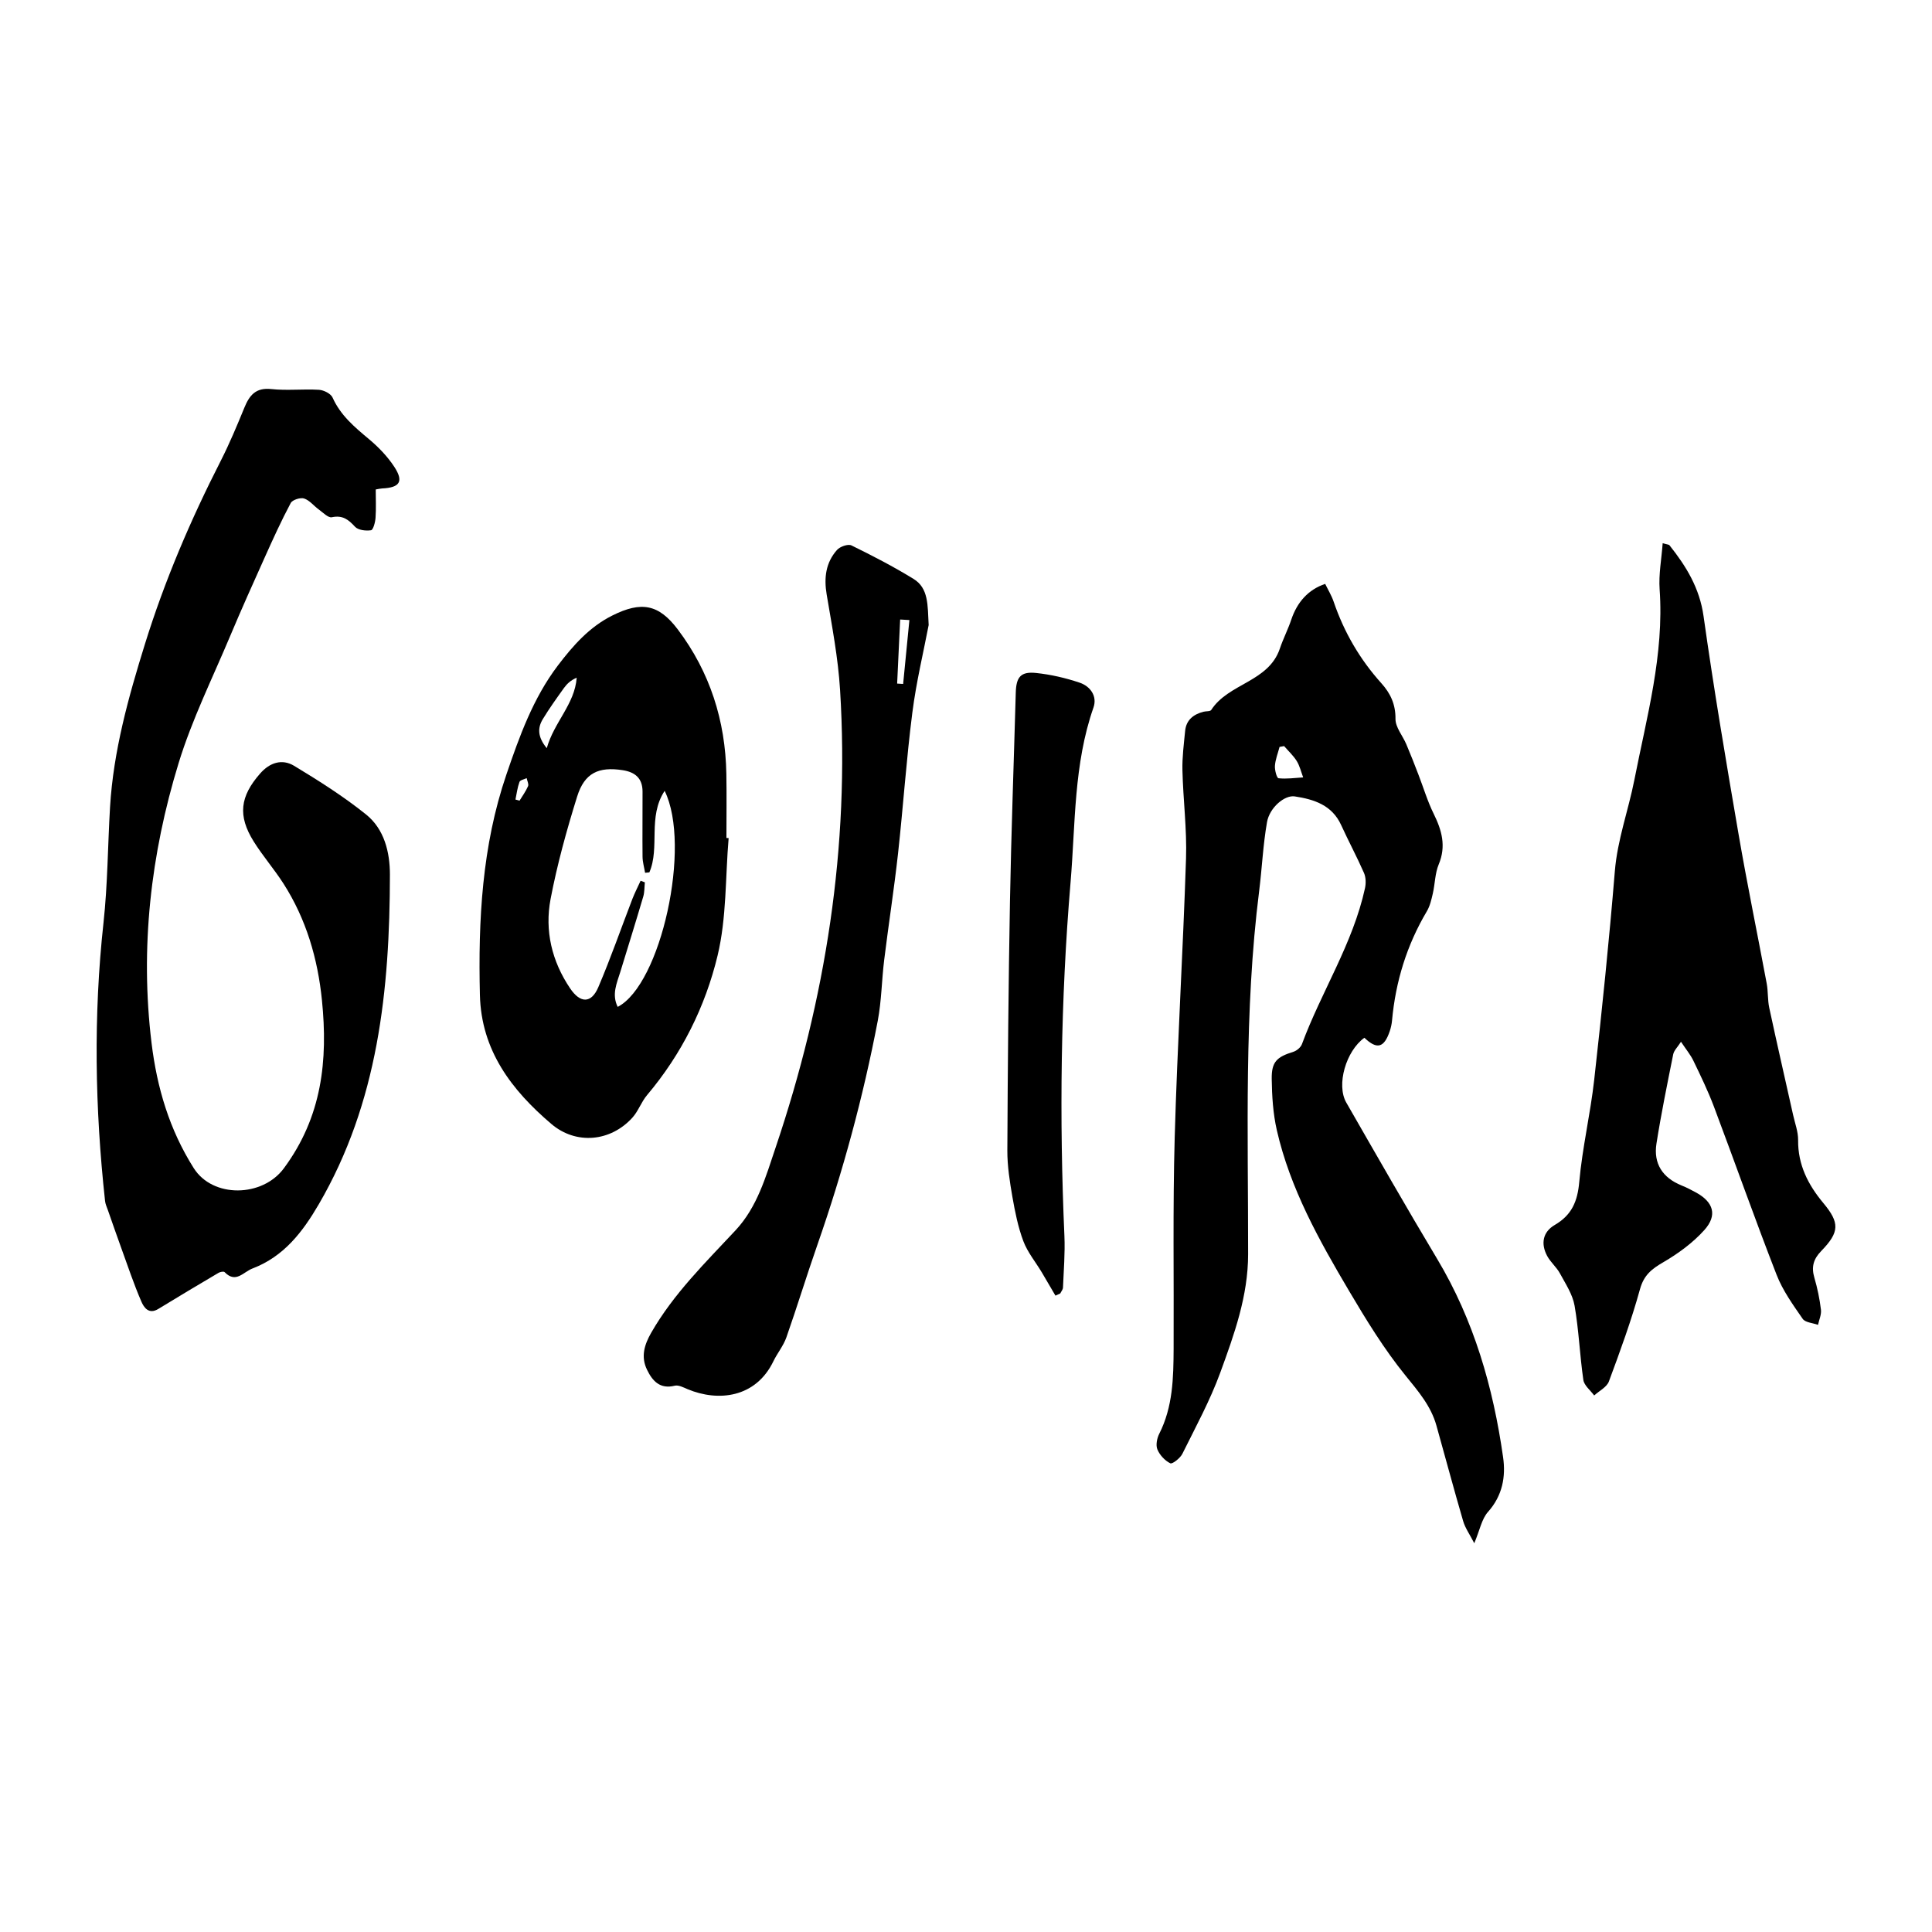
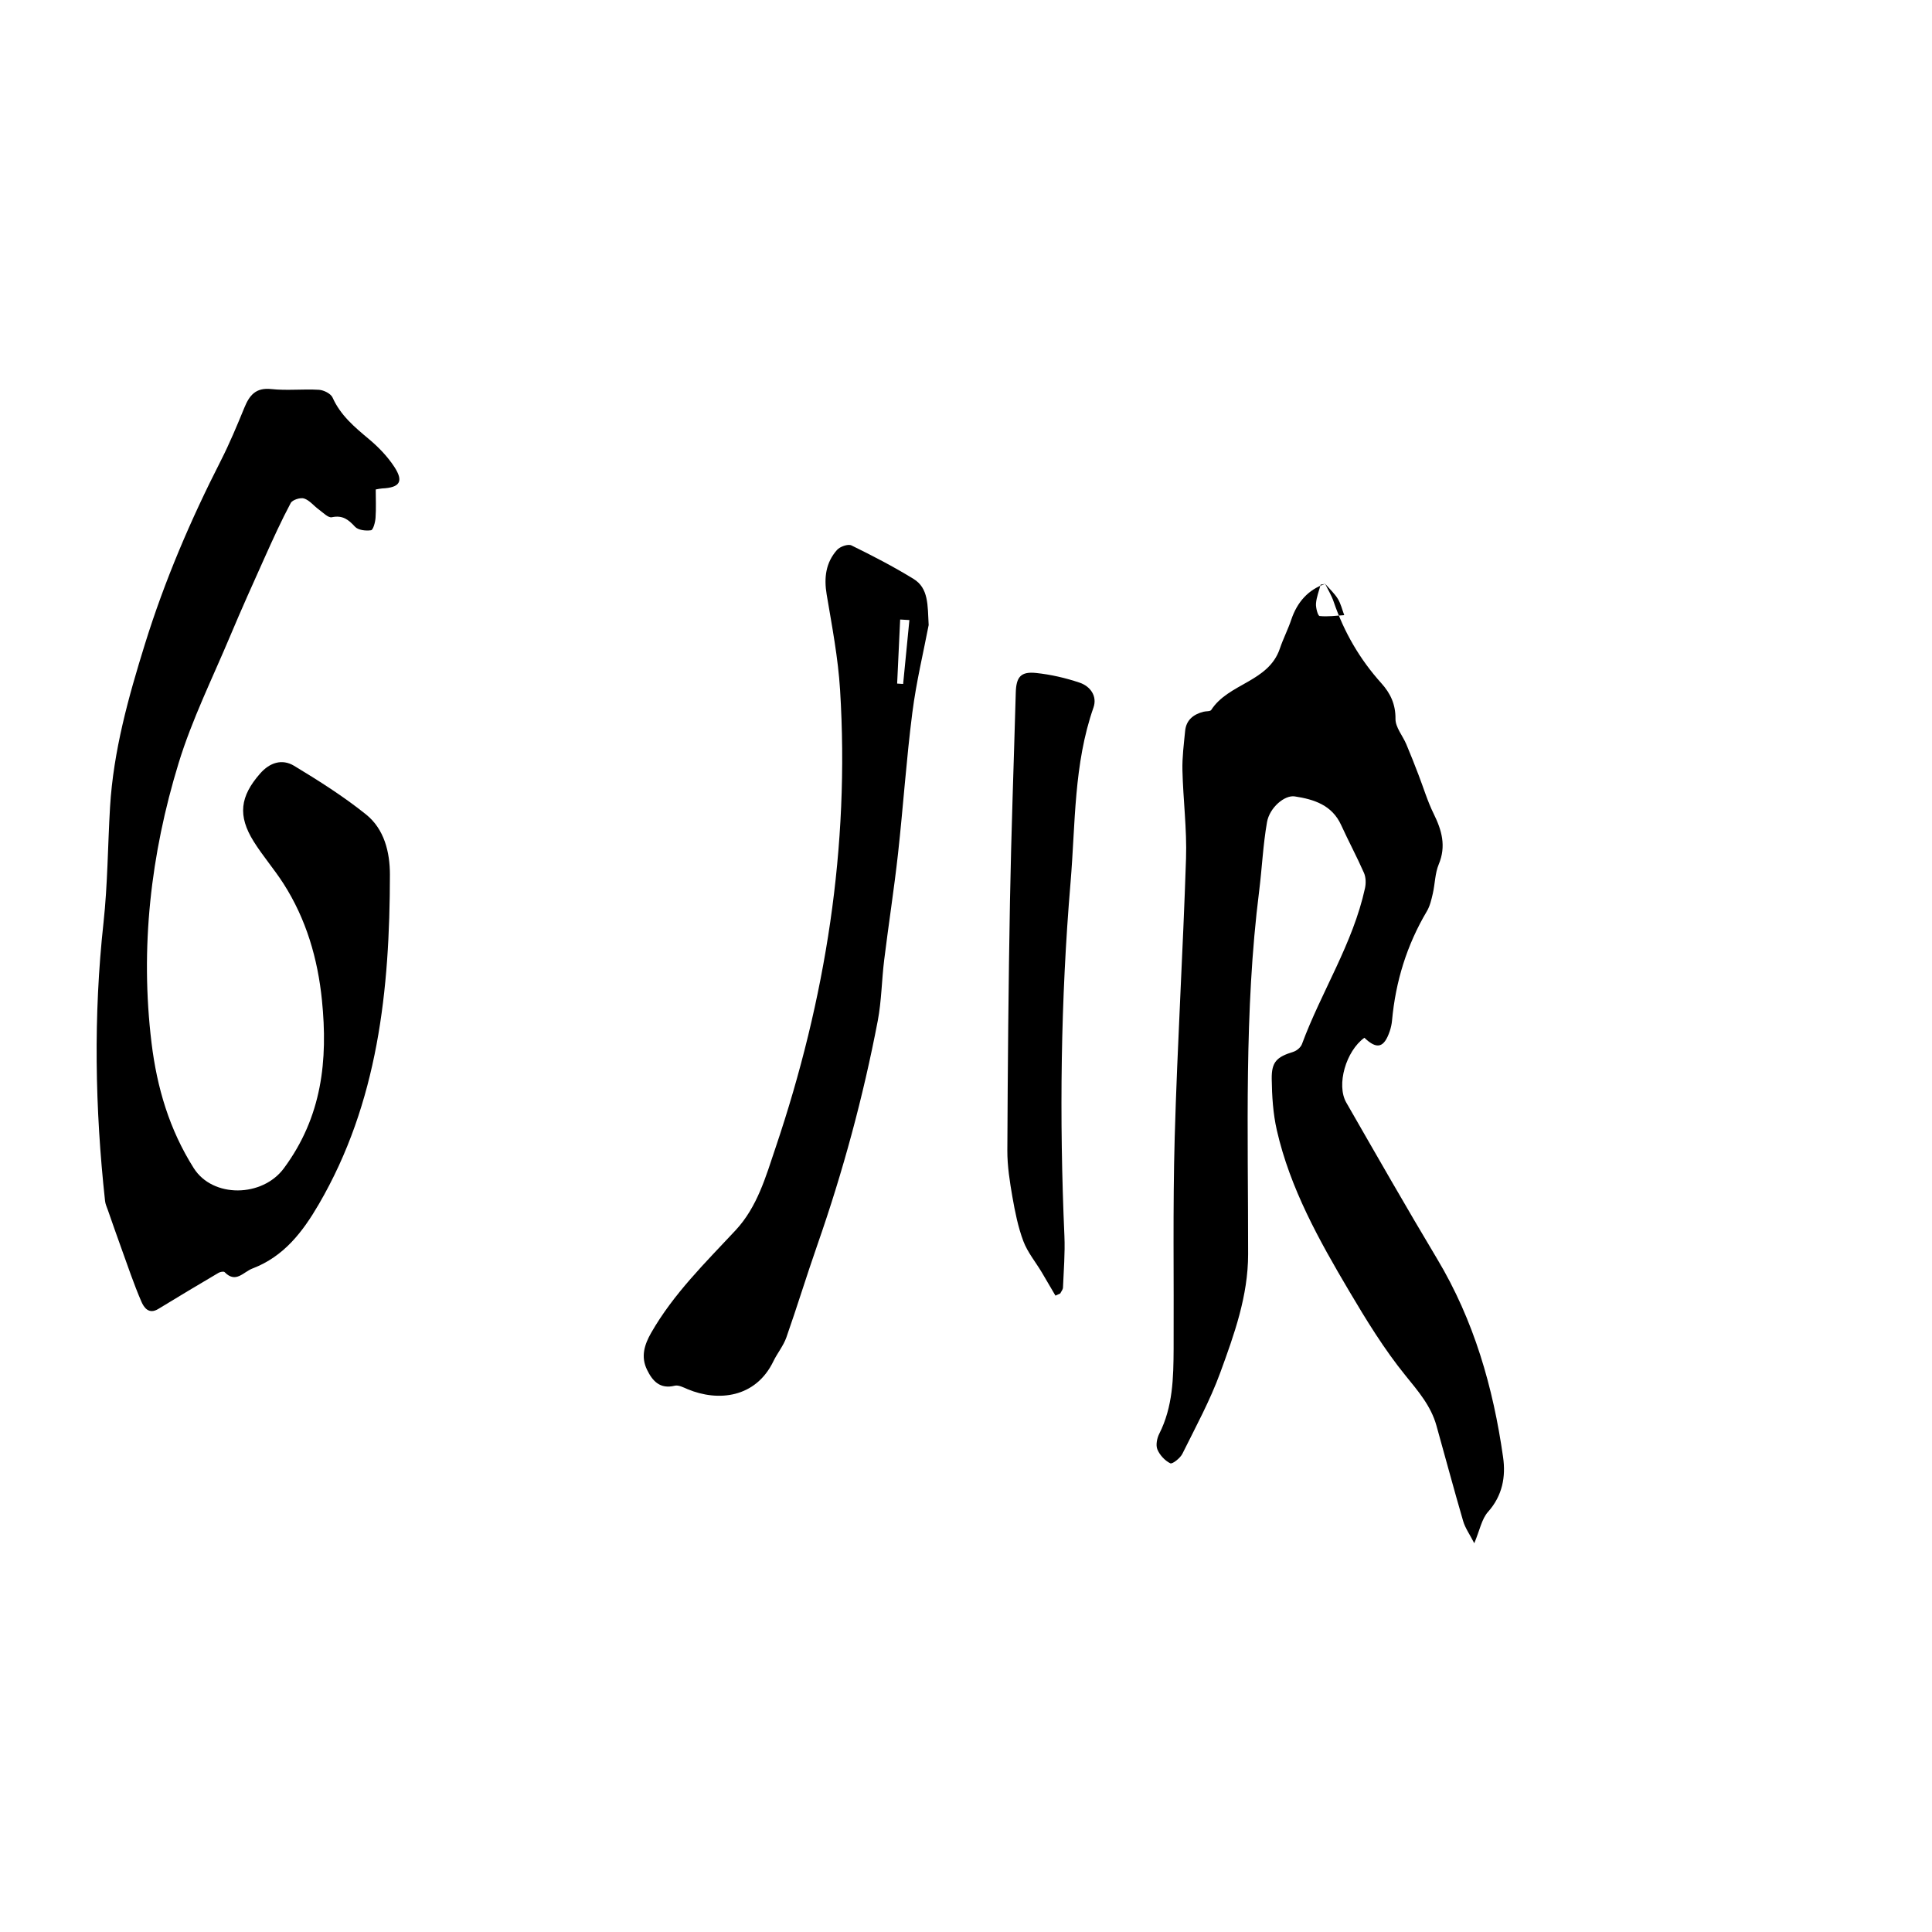
<svg xmlns="http://www.w3.org/2000/svg" id="a" viewBox="0 0 500 500">
-   <path d="M342.95,151.1c.73,1.51,1.65,3,2.2,4.62,2.69,7.89,6.78,14.92,12.36,21.12,2.32,2.58,3.68,5.42,3.64,9.19-.03,2.19,1.87,4.37,2.81,6.6,1.1,2.59,2.12,5.21,3.13,7.84,1.31,3.38,2.34,6.88,3.94,10.12,2.11,4.28,3.29,8.38,1.31,13.11-.97,2.32-.95,5.04-1.53,7.55-.36,1.57-.74,3.24-1.55,4.6-5.18,8.73-8.08,18.16-9,28.23-.08,.93-.29,1.87-.58,2.75-1.48,4.38-3.33,4.85-6.58,1.74-4.76,3.43-7.32,12.19-4.68,16.78,7.77,13.53,15.51,27.09,23.53,40.48,9.5,15.87,14.48,33.2,17.05,51.31,.72,5.04-.16,9.94-3.9,14.13-1.65,1.85-2.13,4.73-3.56,8.12-1.17-2.29-2.35-3.92-2.88-5.74-2.4-8.21-4.6-16.47-6.91-24.7-1.42-5.09-4.7-8.88-8-12.95-5.52-6.8-10.16-14.38-14.63-21.94-7.77-13.14-15.24-26.5-18.68-41.57-.98-4.3-1.26-8.82-1.32-13.25-.06-4.47,1.31-5.7,5.61-7.04,.87-.27,1.9-1.14,2.21-1.98,5.04-13.62,13.19-25.99,16.32-40.37,.27-1.25,.24-2.8-.27-3.95-1.84-4.19-4.01-8.22-5.91-12.39-2.37-5.18-7.03-6.64-11.99-7.4-2.64-.41-6.53,2.9-7.19,6.66-1.03,5.87-1.29,11.87-2.03,17.79-3.94,31.25-2.83,62.66-2.86,94.02,0,10.82-3.6,20.78-7.21,30.66-2.64,7.23-6.37,14.07-9.8,20.99-.56,1.14-2.59,2.73-3.13,2.47-1.4-.69-2.74-2.13-3.34-3.59-.46-1.11-.11-2.88,.48-4.05,3.54-6.98,3.68-14.49,3.72-22.01,.09-18.22-.23-36.46,.28-54.67,.68-24.08,2.15-48.13,2.93-72.2,.25-7.59-.75-15.22-.93-22.84-.08-3.38,.37-6.78,.7-10.17,.27-2.83,2.14-4.3,4.74-4.97,.68-.18,1.74-.05,2.01-.46,4.47-6.93,14.84-7.22,17.76-15.88,.86-2.55,2.11-4.96,2.96-7.5,1.53-4.55,4.4-7.77,8.77-9.25Zm-10.63,41.99l-1.17,.21c-.43,1.63-1.08,3.24-1.2,4.89-.08,1.1,.48,3.17,.93,3.22,2.09,.23,4.24-.09,6.38-.22-.54-1.42-.88-2.97-1.67-4.24-.88-1.42-2.16-2.58-3.26-3.86Z" />
+   <path d="M342.95,151.1c.73,1.51,1.65,3,2.2,4.62,2.69,7.89,6.78,14.92,12.36,21.12,2.32,2.58,3.68,5.42,3.64,9.19-.03,2.19,1.87,4.37,2.81,6.6,1.1,2.59,2.12,5.21,3.13,7.84,1.31,3.38,2.34,6.88,3.94,10.12,2.11,4.28,3.29,8.38,1.31,13.11-.97,2.32-.95,5.04-1.53,7.55-.36,1.57-.74,3.24-1.55,4.6-5.18,8.73-8.08,18.16-9,28.23-.08,.93-.29,1.87-.58,2.75-1.48,4.38-3.33,4.85-6.58,1.74-4.76,3.43-7.32,12.19-4.68,16.78,7.77,13.53,15.51,27.09,23.53,40.48,9.5,15.87,14.48,33.2,17.05,51.31,.72,5.04-.16,9.94-3.9,14.13-1.65,1.85-2.13,4.73-3.56,8.12-1.17-2.29-2.35-3.92-2.88-5.74-2.4-8.21-4.6-16.47-6.91-24.7-1.42-5.09-4.7-8.88-8-12.95-5.52-6.8-10.16-14.38-14.63-21.94-7.77-13.14-15.24-26.5-18.68-41.57-.98-4.3-1.26-8.82-1.32-13.25-.06-4.47,1.31-5.7,5.61-7.04,.87-.27,1.9-1.14,2.21-1.98,5.04-13.62,13.19-25.99,16.32-40.37,.27-1.25,.24-2.8-.27-3.95-1.84-4.19-4.01-8.22-5.91-12.39-2.37-5.18-7.03-6.64-11.99-7.4-2.64-.41-6.53,2.9-7.19,6.66-1.03,5.87-1.29,11.87-2.03,17.79-3.94,31.25-2.83,62.66-2.86,94.02,0,10.82-3.6,20.78-7.21,30.66-2.64,7.23-6.37,14.07-9.8,20.99-.56,1.14-2.59,2.73-3.13,2.47-1.4-.69-2.74-2.13-3.34-3.59-.46-1.11-.11-2.88,.48-4.05,3.54-6.98,3.68-14.49,3.72-22.01,.09-18.22-.23-36.46,.28-54.67,.68-24.08,2.15-48.13,2.93-72.2,.25-7.59-.75-15.22-.93-22.84-.08-3.38,.37-6.78,.7-10.17,.27-2.83,2.14-4.3,4.74-4.97,.68-.18,1.74-.05,2.01-.46,4.47-6.93,14.84-7.22,17.76-15.88,.86-2.55,2.11-4.96,2.96-7.5,1.53-4.55,4.4-7.77,8.77-9.25Zl-1.17,.21c-.43,1.63-1.08,3.24-1.2,4.89-.08,1.1,.48,3.17,.93,3.22,2.09,.23,4.24-.09,6.38-.22-.54-1.42-.88-2.97-1.67-4.24-.88-1.42-2.16-2.58-3.26-3.86Z" />
  <path d="M97.24,126.67c0,2.5,.12,4.94-.05,7.35-.08,1.15-.61,3.12-1.17,3.21-1.34,.2-3.32-.02-4.14-.91-1.73-1.88-3.22-3.04-6-2.46-.95,.2-2.28-1.21-3.36-1.99-1.3-.94-2.39-2.39-3.82-2.86-.97-.31-3.02,.35-3.46,1.17-2.44,4.58-4.59,9.32-6.72,14.06-3.03,6.74-6.06,13.48-8.92,20.29-4.59,10.94-9.92,21.68-13.38,32.98-7.22,23.56-9.99,47.77-7,72.41,1.4,11.52,4.6,22.4,10.92,32.39,4.93,7.79,17.75,7.58,23.32,.05,9.9-13.37,11.43-27.96,9.86-43.5-1.08-10.74-4.07-20.98-9.94-30.16-2.4-3.75-5.36-7.15-7.72-10.92-4.18-6.69-3.54-11.66,1.65-17.58,2.52-2.88,5.71-3.88,8.82-2,6.4,3.87,12.77,7.9,18.59,12.57,4.74,3.8,6.19,9.76,6.19,15.62-.04,29.74-3.03,58.9-18.43,85.31-4.12,7.06-8.96,13.46-17.11,16.57-2.46,.94-4.32,3.95-7.25,.95-.23-.23-1.12-.07-1.55,.18-5.22,3.08-10.43,6.19-15.6,9.35-2.48,1.52-3.74-.4-4.4-1.94-1.94-4.5-3.5-9.17-5.17-13.78-1.19-3.28-2.34-6.59-3.49-9.88-.27-.77-.64-1.54-.72-2.34-2.62-24-3.03-47.99-.4-72.04,1.08-9.91,1.1-19.94,1.69-29.91,.87-14.52,4.75-28.41,9.04-42.21,5.1-16.41,11.82-32.12,19.62-47.41,2.27-4.46,4.2-9.1,6.1-13.73,1.32-3.22,2.95-5.26,6.99-4.82,4.07,.44,8.23-.06,12.33,.19,1.24,.08,3.06,.99,3.51,2.01,2.06,4.6,5.68,7.63,9.4,10.74,2.48,2.07,4.82,4.5,6.58,7.19,2.49,3.81,1.42,5.38-3.18,5.59-.45,.02-.89,.14-1.62,.26Z" />
-   <path d="M430.31,140.58c1.12,.34,1.59,.33,1.76,.55,4.33,5.44,7.79,11.07,8.81,18.35,2.65,18.82,5.82,37.57,9.04,56.3,2.22,12.95,4.89,25.82,7.3,38.74,.39,2.07,.22,4.25,.66,6.3,1.99,9.25,4.11,18.47,6.17,27.71,.48,2.17,1.32,4.35,1.3,6.51-.07,6.4,2.57,11.56,6.52,16.3,4.25,5.1,4.24,7.51-.52,12.4-2.08,2.14-2.6,4.17-1.79,6.95,.79,2.69,1.36,5.47,1.7,8.26,.15,1.26-.48,2.61-.76,3.92-1.36-.5-3.3-.59-3.97-1.56-2.51-3.63-5.17-7.33-6.75-11.4-5.62-14.42-10.76-29.03-16.22-43.52-1.53-4.05-3.43-7.97-5.31-11.87-.74-1.54-1.87-2.89-3.21-4.91-.91,1.42-1.81,2.25-2.01,3.23-1.54,7.69-3.12,15.38-4.34,23.13-.81,5.17,1.58,8.83,6.48,10.82,1.3,.53,2.57,1.17,3.8,1.85,4.47,2.47,5.55,5.86,2.12,9.69-2.97,3.31-6.76,6.08-10.62,8.33-3,1.74-5.03,3.32-6.04,6.97-2.23,8.09-5.12,16.01-8.05,23.89-.55,1.48-2.5,2.43-3.81,3.63-.97-1.34-2.59-2.58-2.8-4.02-.93-6.38-1.16-12.87-2.27-19.22-.51-2.93-2.34-5.67-3.8-8.37-.88-1.62-2.43-2.88-3.3-4.51-1.67-3.12-1.16-6.17,1.94-7.99,4.45-2.59,5.92-6.11,6.37-11.14,.79-8.86,2.88-17.6,3.87-26.45,2.01-17.97,3.86-35.96,5.34-53.98,.67-8.17,3.5-15.74,5.05-23.62,3.19-16.28,7.74-32.44,6.54-49.35-.27-3.86,.49-7.8,.79-11.91Z" />
-   <path d="M188.57,216.88c-.86,10.16-.51,20.62-2.86,30.42-3.18,13.23-9.3,25.51-18.25,36.11-1.49,1.76-2.26,4.14-3.8,5.84-5.65,6.24-14.58,7.07-20.97,1.63-10.29-8.76-18.15-19.03-18.49-33.39-.46-19.35,.55-38.58,6.85-57.03,3.36-9.84,6.9-19.76,13.33-28.23,3.93-5.17,8.18-10,14.14-12.96,7.43-3.7,11.94-2.95,16.9,3.64,8.31,11.02,12.32,23.6,12.56,37.38,.1,5.52,.02,11.05,.02,16.57l.57,.04Zm-20.52,8.89l-1.1,.11c-.23-1.38-.64-2.76-.66-4.14-.06-5.64,.02-11.28,0-16.91-.01-3.39-1.89-5.01-5.16-5.51-6.18-.95-9.85,.69-11.76,6.81-2.72,8.72-5.17,17.57-6.88,26.53-1.56,8.2,.32,16.12,5.07,23.15,2.63,3.89,5.47,3.92,7.28-.32,3.21-7.51,5.89-15.24,8.83-22.87,.62-1.59,1.41-3.12,2.12-4.68l1.1,.41c-.13,1.24-.07,2.53-.42,3.7-1.92,6.51-3.94,12.98-5.93,19.47-.91,2.94-2.28,5.85-.68,9.06,11.18-5.74,19.16-41.68,12.15-55.91-4.45,6.79-1.16,14.62-3.96,21.11Zm-26.55-32.14c1.92-6.79,7.24-11.38,7.75-18.24-1.52,.64-2.51,1.57-3.29,2.65-1.89,2.64-3.79,5.28-5.47,8.05-1.36,2.23-1.42,4.58,1.01,7.54Zm-8.1,13.29l1.06,.29c.75-1.24,1.63-2.43,2.2-3.75,.23-.54-.22-1.37-.36-2.08-.64,.32-1.68,.49-1.86,.98-.53,1.45-.72,3.03-1.04,4.56Z" />
  <path d="M240.33,161.8c-1.29,6.77-3.2,14.66-4.22,22.66-1.55,12.11-2.36,24.31-3.7,36.45-1.02,9.19-2.45,18.33-3.58,27.5-.65,5.24-.68,10.57-1.66,15.74-3.77,19.71-9.01,39.05-15.63,58.01-2.78,7.95-5.24,16.02-8.03,23.97-.77,2.18-2.34,4.06-3.36,6.17-4.58,9.48-14.29,10.52-22.19,7.22-1.07-.45-2.35-1.14-3.34-.9-3.85,.95-5.77-1.25-7.17-4.13-1.64-3.37-.71-6.46,1.11-9.63,5.79-10.07,13.99-18.09,21.81-26.47,5.62-6.03,7.81-13.84,10.35-21.38,12.97-38.44,19.21-77.87,16.69-118.47-.51-8.27-2.09-16.5-3.47-24.7-.73-4.34-.23-8.25,2.69-11.53,.77-.86,2.84-1.59,3.72-1.16,5.46,2.67,10.88,5.48,16.06,8.66,3.93,2.41,3.65,6.77,3.93,12Zm-4.98-1.33l-2.39-.14c-.26,5.53-.52,11.05-.78,16.58l1.55,.1c.54-5.51,1.08-11.03,1.62-16.54Z" />
  <path d="M273.15,335.31c-1.18-2.02-2.35-4.04-3.55-6.05-1.6-2.67-3.67-5.17-4.75-8.03-1.38-3.66-2.16-7.59-2.84-11.46-.69-3.98-1.33-8.04-1.31-12.06,.1-21.5,.29-43,.68-64.5,.33-17.98,1-35.95,1.5-53.93,.11-4.08,1.28-5.54,5.3-5.11,3.79,.4,7.6,1.28,11.22,2.5,2.77,.93,4.62,3.49,3.59,6.44-5.14,14.69-4.65,30.07-5.93,45.24-2.57,30.48-2.93,60.99-1.59,91.54,.19,4.43-.19,8.88-.37,13.33-.02,.52-.46,1.02-.7,1.52l-1.25,.57Z" />
</svg>